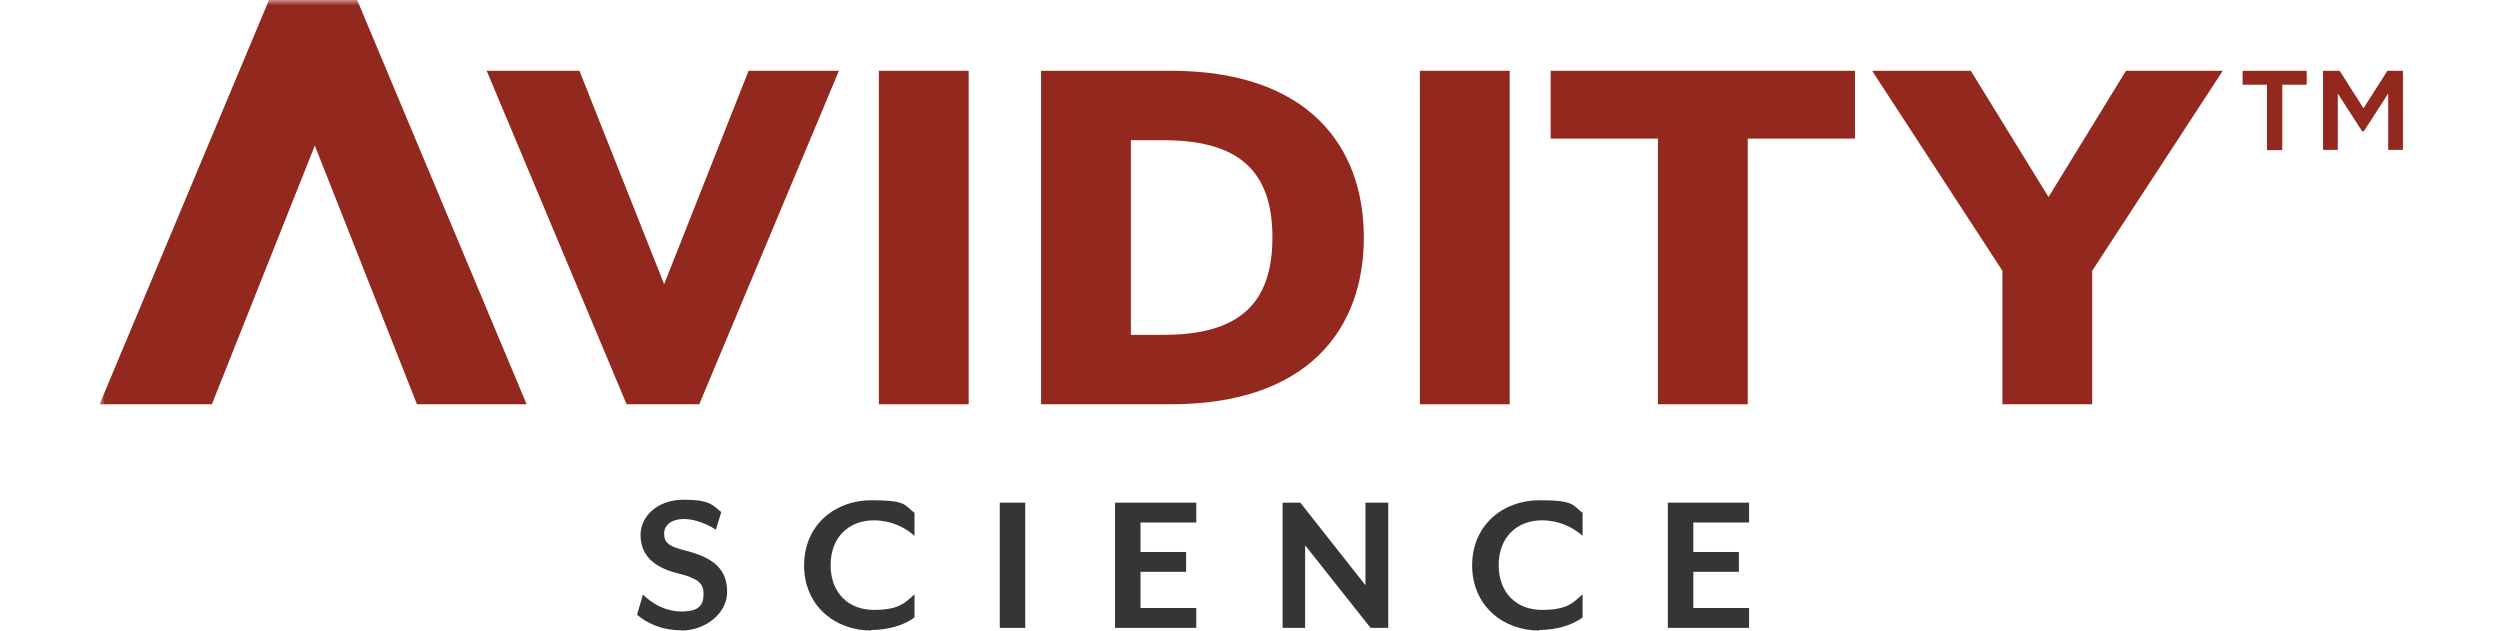
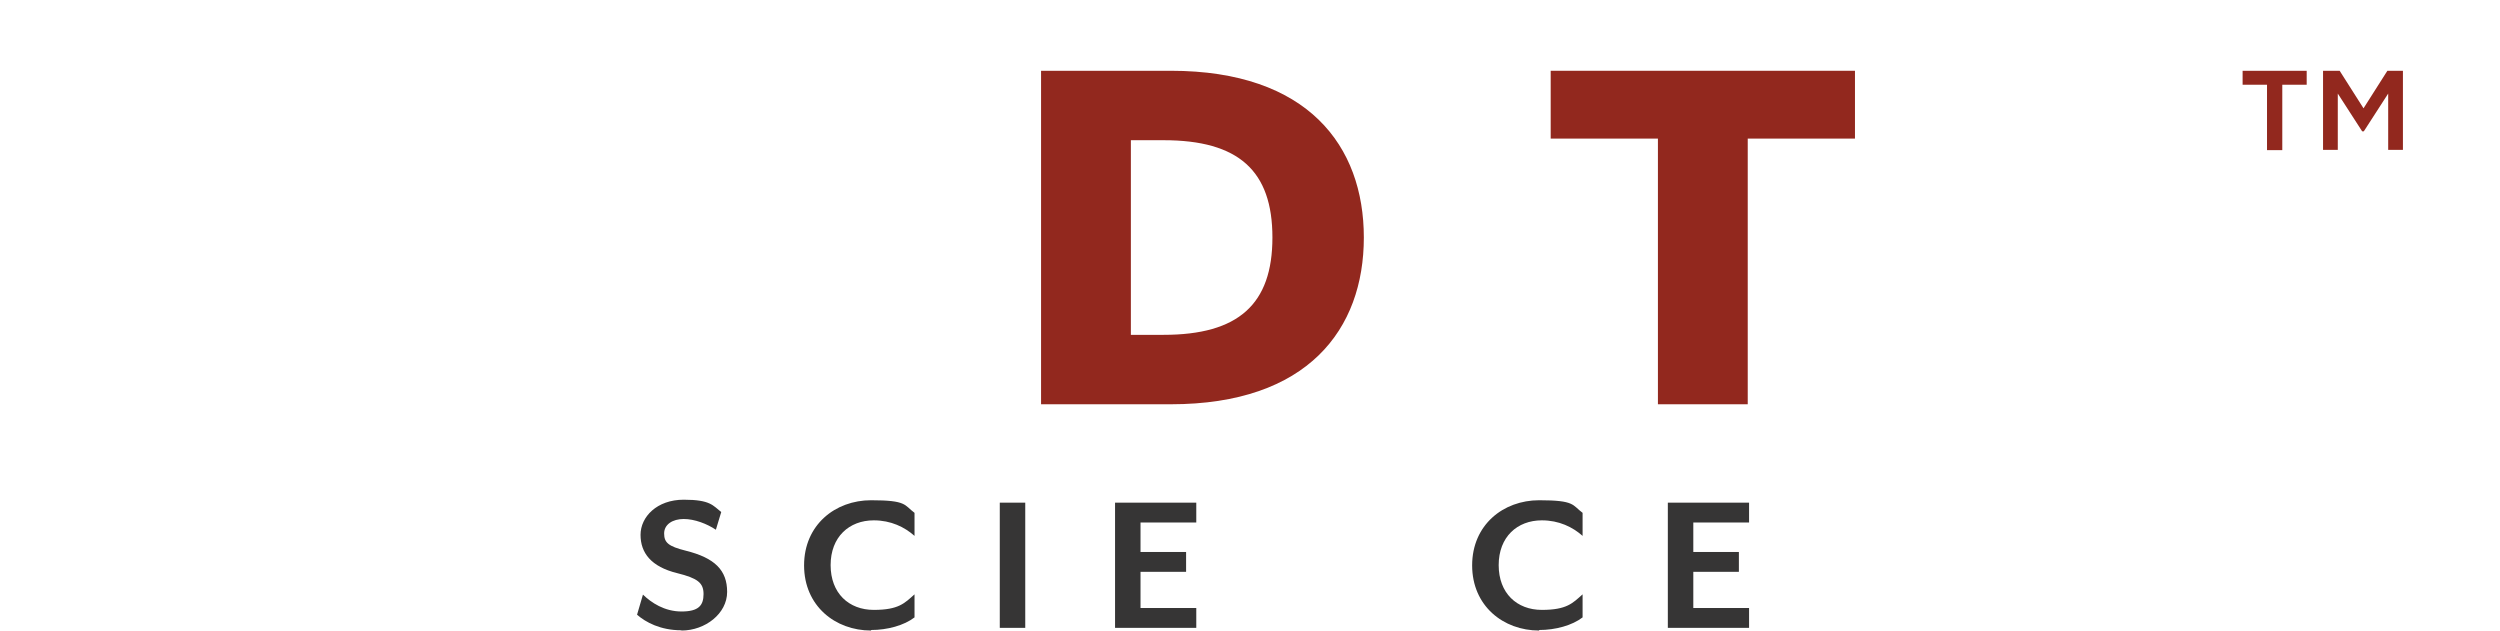
<svg xmlns="http://www.w3.org/2000/svg" width="226" height="57" viewBox="0 0 226 57" fill="none">
  <mask id="mask0_2242_20951" style="mask-type:luminance" maskUnits="userSpaceOnUse" x="9" y="0" width="209" height="57">
-     <path d="M217.249 0H9V57H217.249V0Z" fill="white" />
-   </mask>
+     </mask>
  <g mask="url(#mask0_2242_20951)">
    <path d="M43.995 6.398H52.38L60.038 25.689L67.672 6.398H75.839L63.213 36.546H56.645L43.995 6.398Z" fill="#92281E" />
    <path d="M24.316 0H32.289L47.606 36.546H37.694L28.46 13.159L19.154 36.546H9L24.316 0Z" fill="#92281E" />
  </g>
-   <path d="M79.45 36.546H87.568V6.398H79.45V36.546Z" fill="#92281E" />
  <path d="M105.188 30.269C111.949 30.269 115.027 27.506 115.027 21.472C115.027 15.438 111.973 12.675 105.188 12.675H102.231V30.269H105.188ZM94.112 6.398H105.842C118.226 6.398 123.291 13.184 123.291 21.472C123.291 29.76 118.226 36.546 105.842 36.546H94.112V6.398Z" fill="#92281E" />
-   <path d="M128.356 36.546H136.475V6.398H128.356V36.546Z" fill="#92281E" />
  <path d="M149.876 12.529H140.182V6.398H167.689V12.529H157.995V36.546H149.876V12.529Z" fill="#92281E" />
-   <path d="M181.017 24.477L169.239 6.398H178.158L185.186 17.812L192.189 6.398H200.938L189.136 24.477V36.546H181.017V24.477Z" fill="#92281E" />
  <path d="M61.589 56.976C59.699 56.976 58.366 56.249 57.59 55.57L58.123 53.752C58.875 54.48 60.062 55.279 61.613 55.279C63.164 55.279 63.6 54.722 63.6 53.704C63.6 52.686 63.067 52.274 61.225 51.814C58.85 51.232 57.905 49.972 57.905 48.348C57.905 46.724 59.384 45.173 61.807 45.173C64.231 45.173 64.449 45.706 65.2 46.288L64.715 47.888C63.916 47.355 62.801 46.918 61.807 46.918C60.813 46.918 60.038 47.403 60.038 48.227C60.038 49.051 60.426 49.39 61.977 49.778C64.618 50.432 65.733 51.547 65.733 53.51C65.733 55.473 63.746 57 61.613 57" fill="#363535" />
  <path d="M78.747 57C75.5 57 72.689 54.77 72.689 51.111C72.689 47.452 75.5 45.222 78.747 45.222C81.995 45.222 81.728 45.658 82.673 46.361V48.445C81.776 47.645 80.54 47.039 78.99 47.039C76.76 47.039 75.088 48.542 75.088 51.087C75.088 53.631 76.736 55.134 78.99 55.134C81.243 55.134 81.776 54.528 82.673 53.728V55.812C81.728 56.539 80.225 56.952 78.747 56.952" fill="#363535" />
  <path d="M90.38 56.758H92.683V45.44H90.38V56.758Z" fill="#363535" />
  <path d="M100.801 56.758V45.44H108.144V47.234H103.103V49.899H107.223V51.693H103.103V54.964H108.144V56.758H100.801Z" fill="#363535" />
-   <path d="M123.897 56.758L117.984 49.294V56.758H115.948V45.44H117.548L123.437 52.904V45.44H125.497V56.758H123.897Z" fill="#363535" />
  <path d="M139.14 57C135.893 57 133.082 54.77 133.082 51.111C133.082 47.452 135.893 45.222 139.14 45.222C142.388 45.222 142.121 45.658 143.066 46.361V48.445C142.17 47.645 140.934 47.039 139.383 47.039C137.153 47.039 135.481 48.542 135.481 51.087C135.481 53.631 137.129 55.134 139.383 55.134C141.636 55.134 142.17 54.528 143.066 53.728V55.812C142.121 56.539 140.619 56.952 139.14 56.952" fill="#363535" />
  <path d="M150.772 56.758V45.44H158.116V47.234H153.075V49.899H157.195V51.693H153.075V54.964H158.116V56.758H150.772Z" fill="#363535" />
  <path d="M210.051 6.398H211.505L213.662 9.791L215.819 6.398H217.225V13.547H215.892V8.458L213.687 11.875H213.541L211.336 8.458V13.547H210.003V6.398H210.051ZM204.938 7.658H202.732V6.398H208.525V7.658H206.319V13.571H204.938V7.658Z" fill="#92281E" />
</svg>